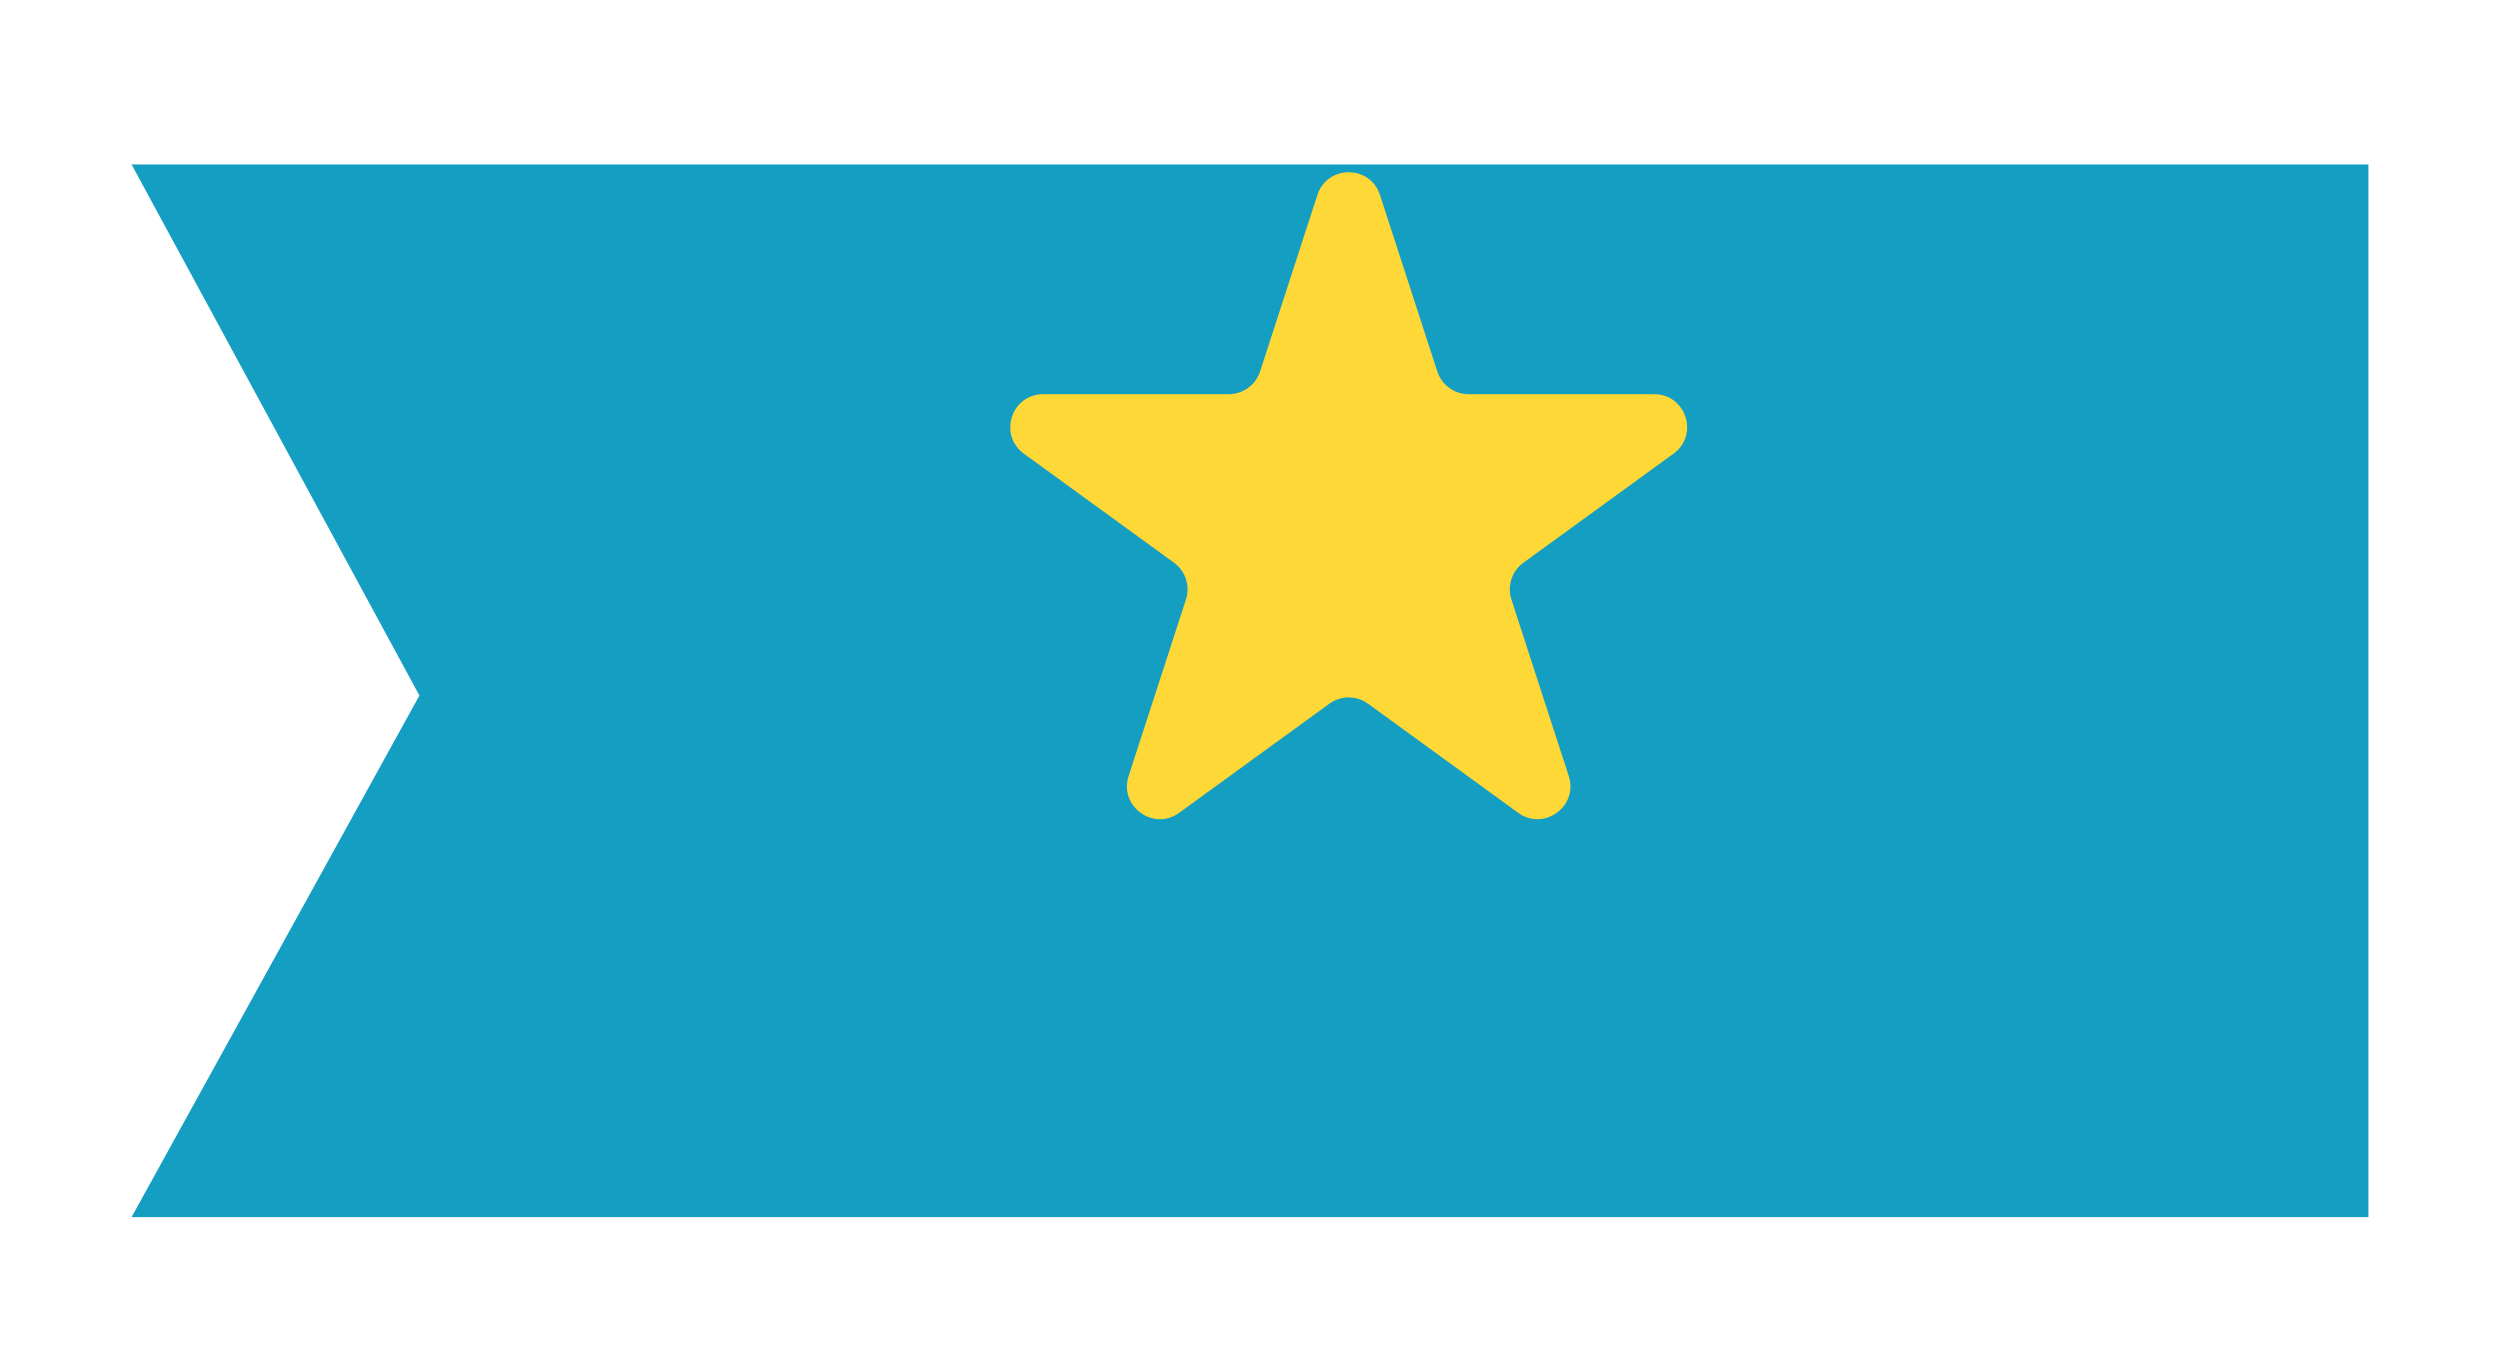
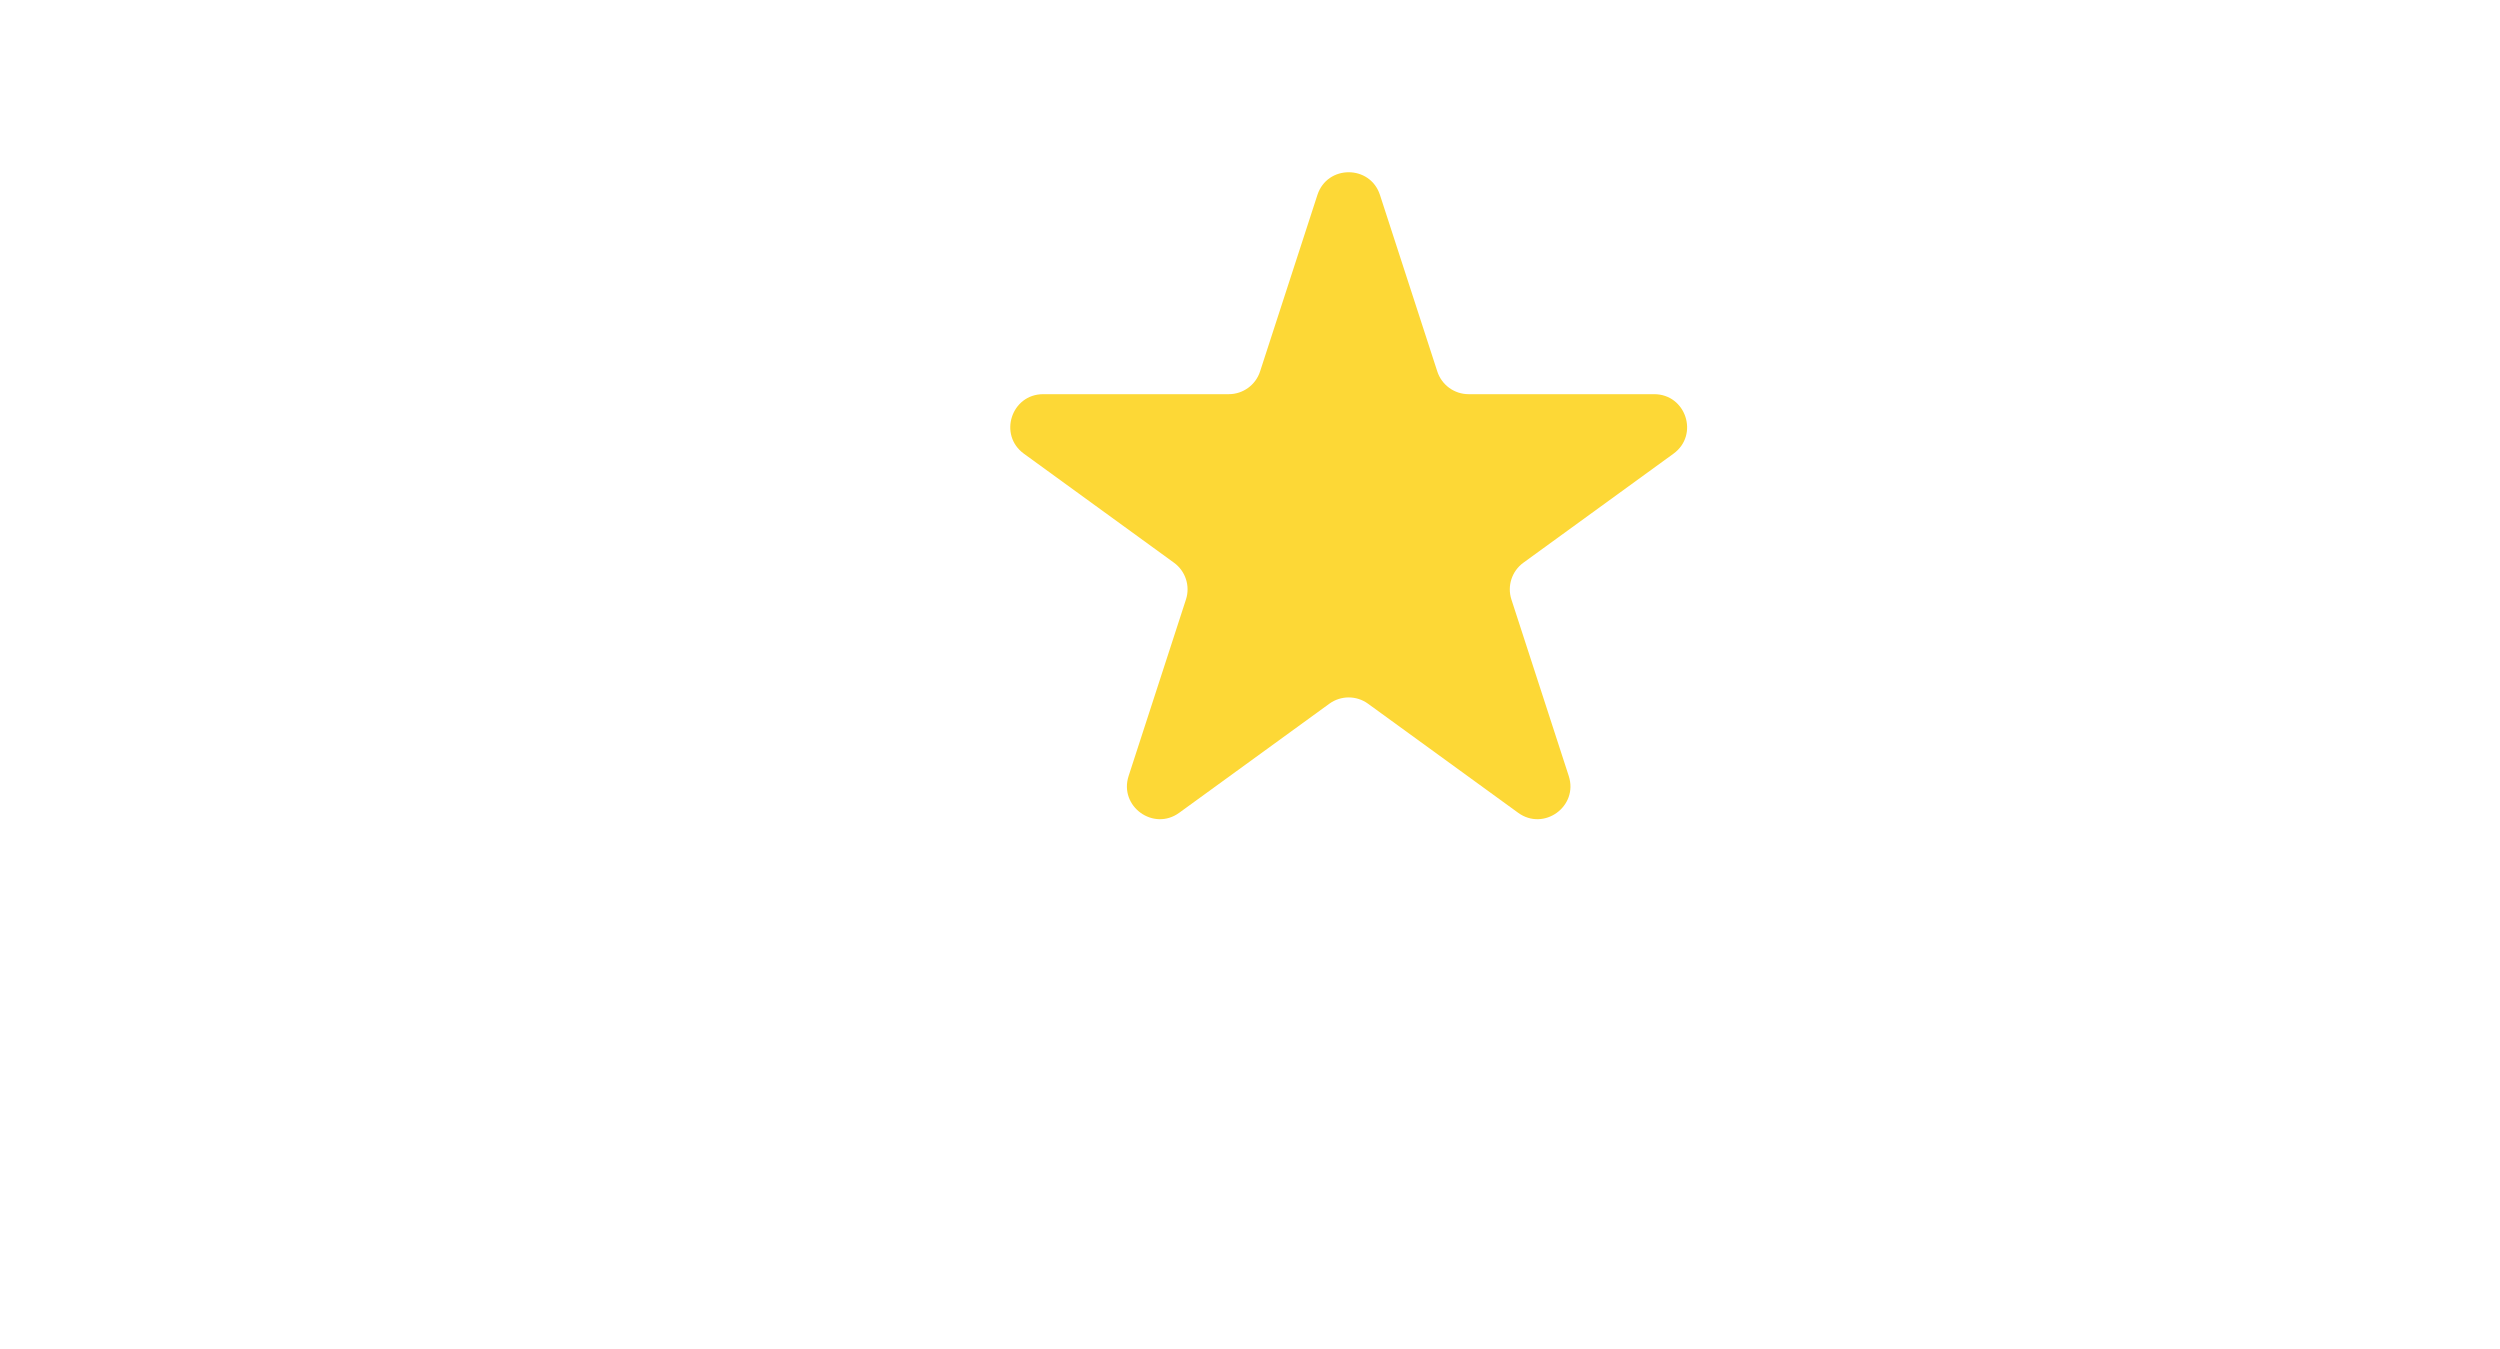
<svg xmlns="http://www.w3.org/2000/svg" width="76" height="41" viewBox="0 0 76 41" fill="none">
  <g filter="url(#filter0_d_1029_6214)">
-     <path d="M4 -4.15258e-06L72 0L72 32C72 32 66.136 32 62.379 32C39.58 32 4 32 4 32L12.75 16.144L4 -4.15258e-06Z" fill="#149EC2" />
-   </g>
+     </g>
  <path d="M40.049 5.927C40.348 5.006 41.652 5.006 41.951 5.927L43.694 11.292C43.828 11.704 44.212 11.983 44.645 11.983H50.286C51.255 11.983 51.658 13.222 50.874 13.792L46.31 17.107C45.96 17.362 45.813 17.813 45.947 18.225L47.69 23.59C47.989 24.512 46.935 25.278 46.151 24.708L41.588 21.393C41.237 21.138 40.763 21.138 40.412 21.393L35.849 24.708C35.065 25.278 34.011 24.512 34.31 23.59L36.053 18.225C36.187 17.813 36.04 17.362 35.69 17.107L31.126 13.792C30.343 13.222 30.745 11.983 31.714 11.983H37.355C37.788 11.983 38.172 11.704 38.306 11.292L40.049 5.927Z" fill="#FDD836" />
  <defs>
    <filter id="filter0_d_1029_6214" x="0" y="0" width="76" height="41" filterUnits="userSpaceOnUse" color-interpolation-filters="sRGB">
      <feFlood flood-opacity="0" result="BackgroundImageFix" />
      <feColorMatrix in="SourceAlpha" type="matrix" values="0 0 0 0 0 0 0 0 0 0 0 0 0 0 0 0 0 0 127 0" result="hardAlpha" />
      <feOffset dy="5" />
      <feGaussianBlur stdDeviation="2" />
      <feComposite in2="hardAlpha" operator="out" />
      <feColorMatrix type="matrix" values="0 0 0 0 0 0 0 0 0 0 0 0 0 0 0 0 0 0 0.12 0" />
      <feBlend mode="normal" in2="BackgroundImageFix" result="effect1_dropShadow_1029_6214" />
      <feBlend mode="normal" in="SourceGraphic" in2="effect1_dropShadow_1029_6214" result="shape" />
    </filter>
  </defs>
</svg>